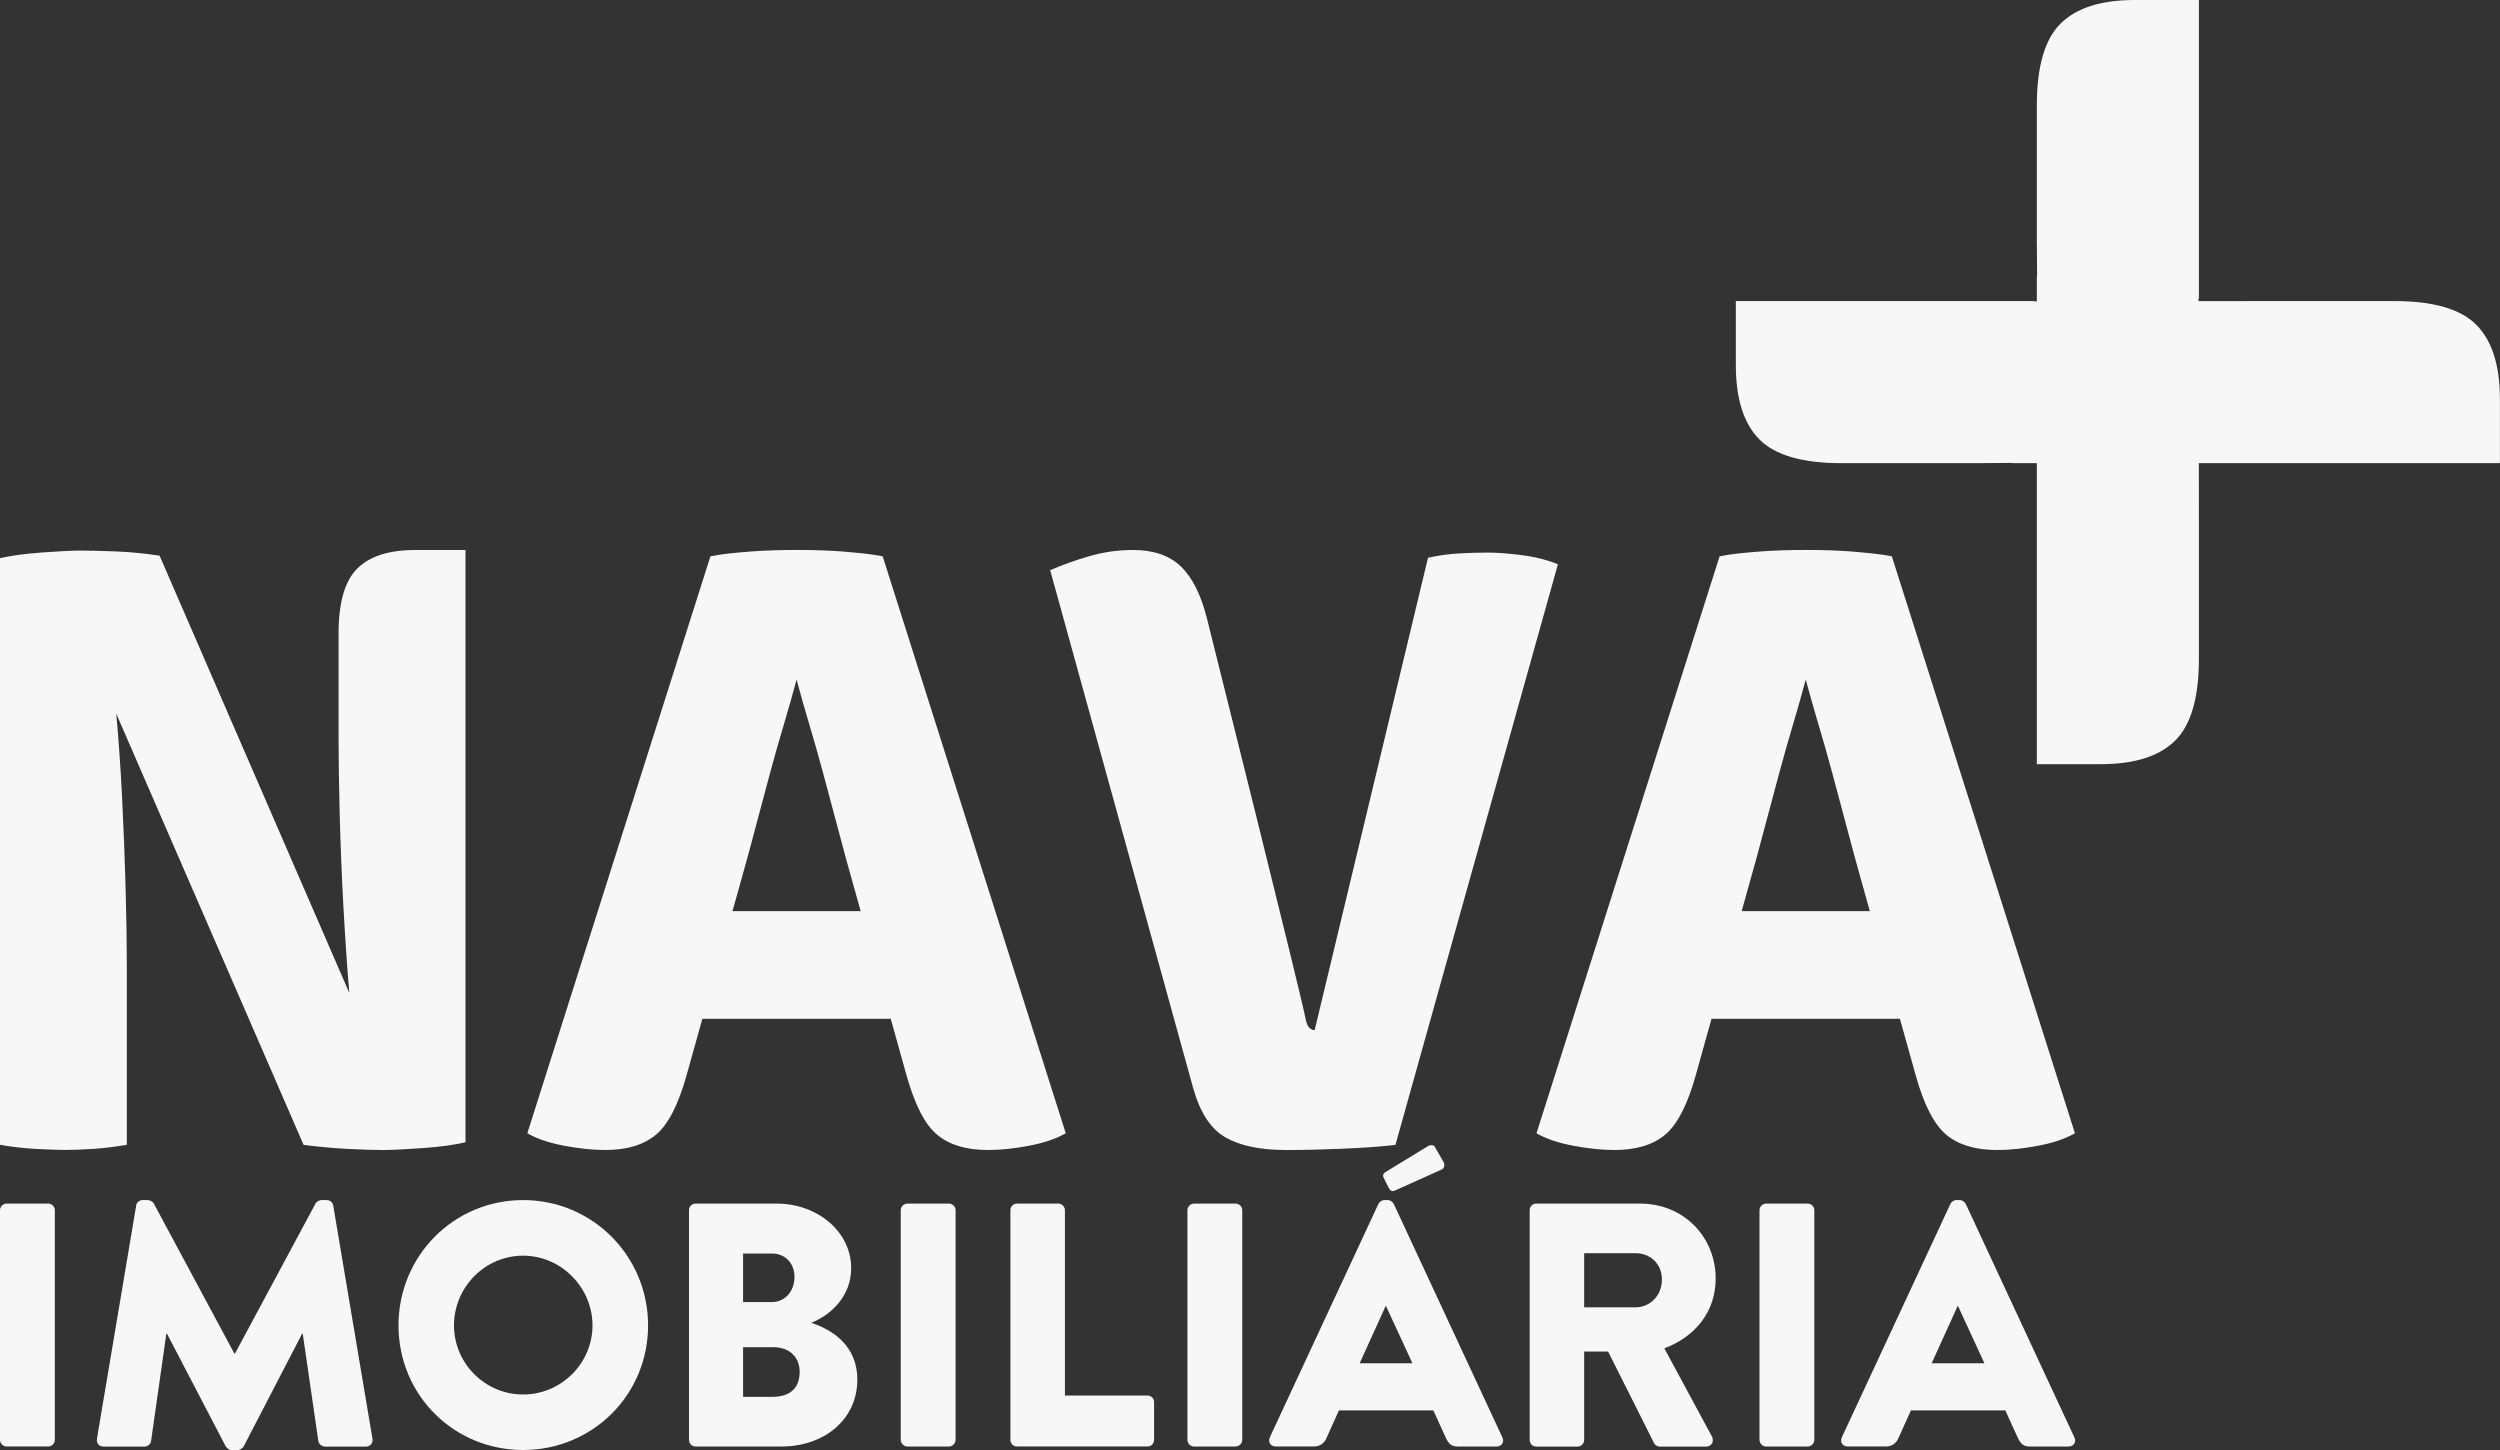
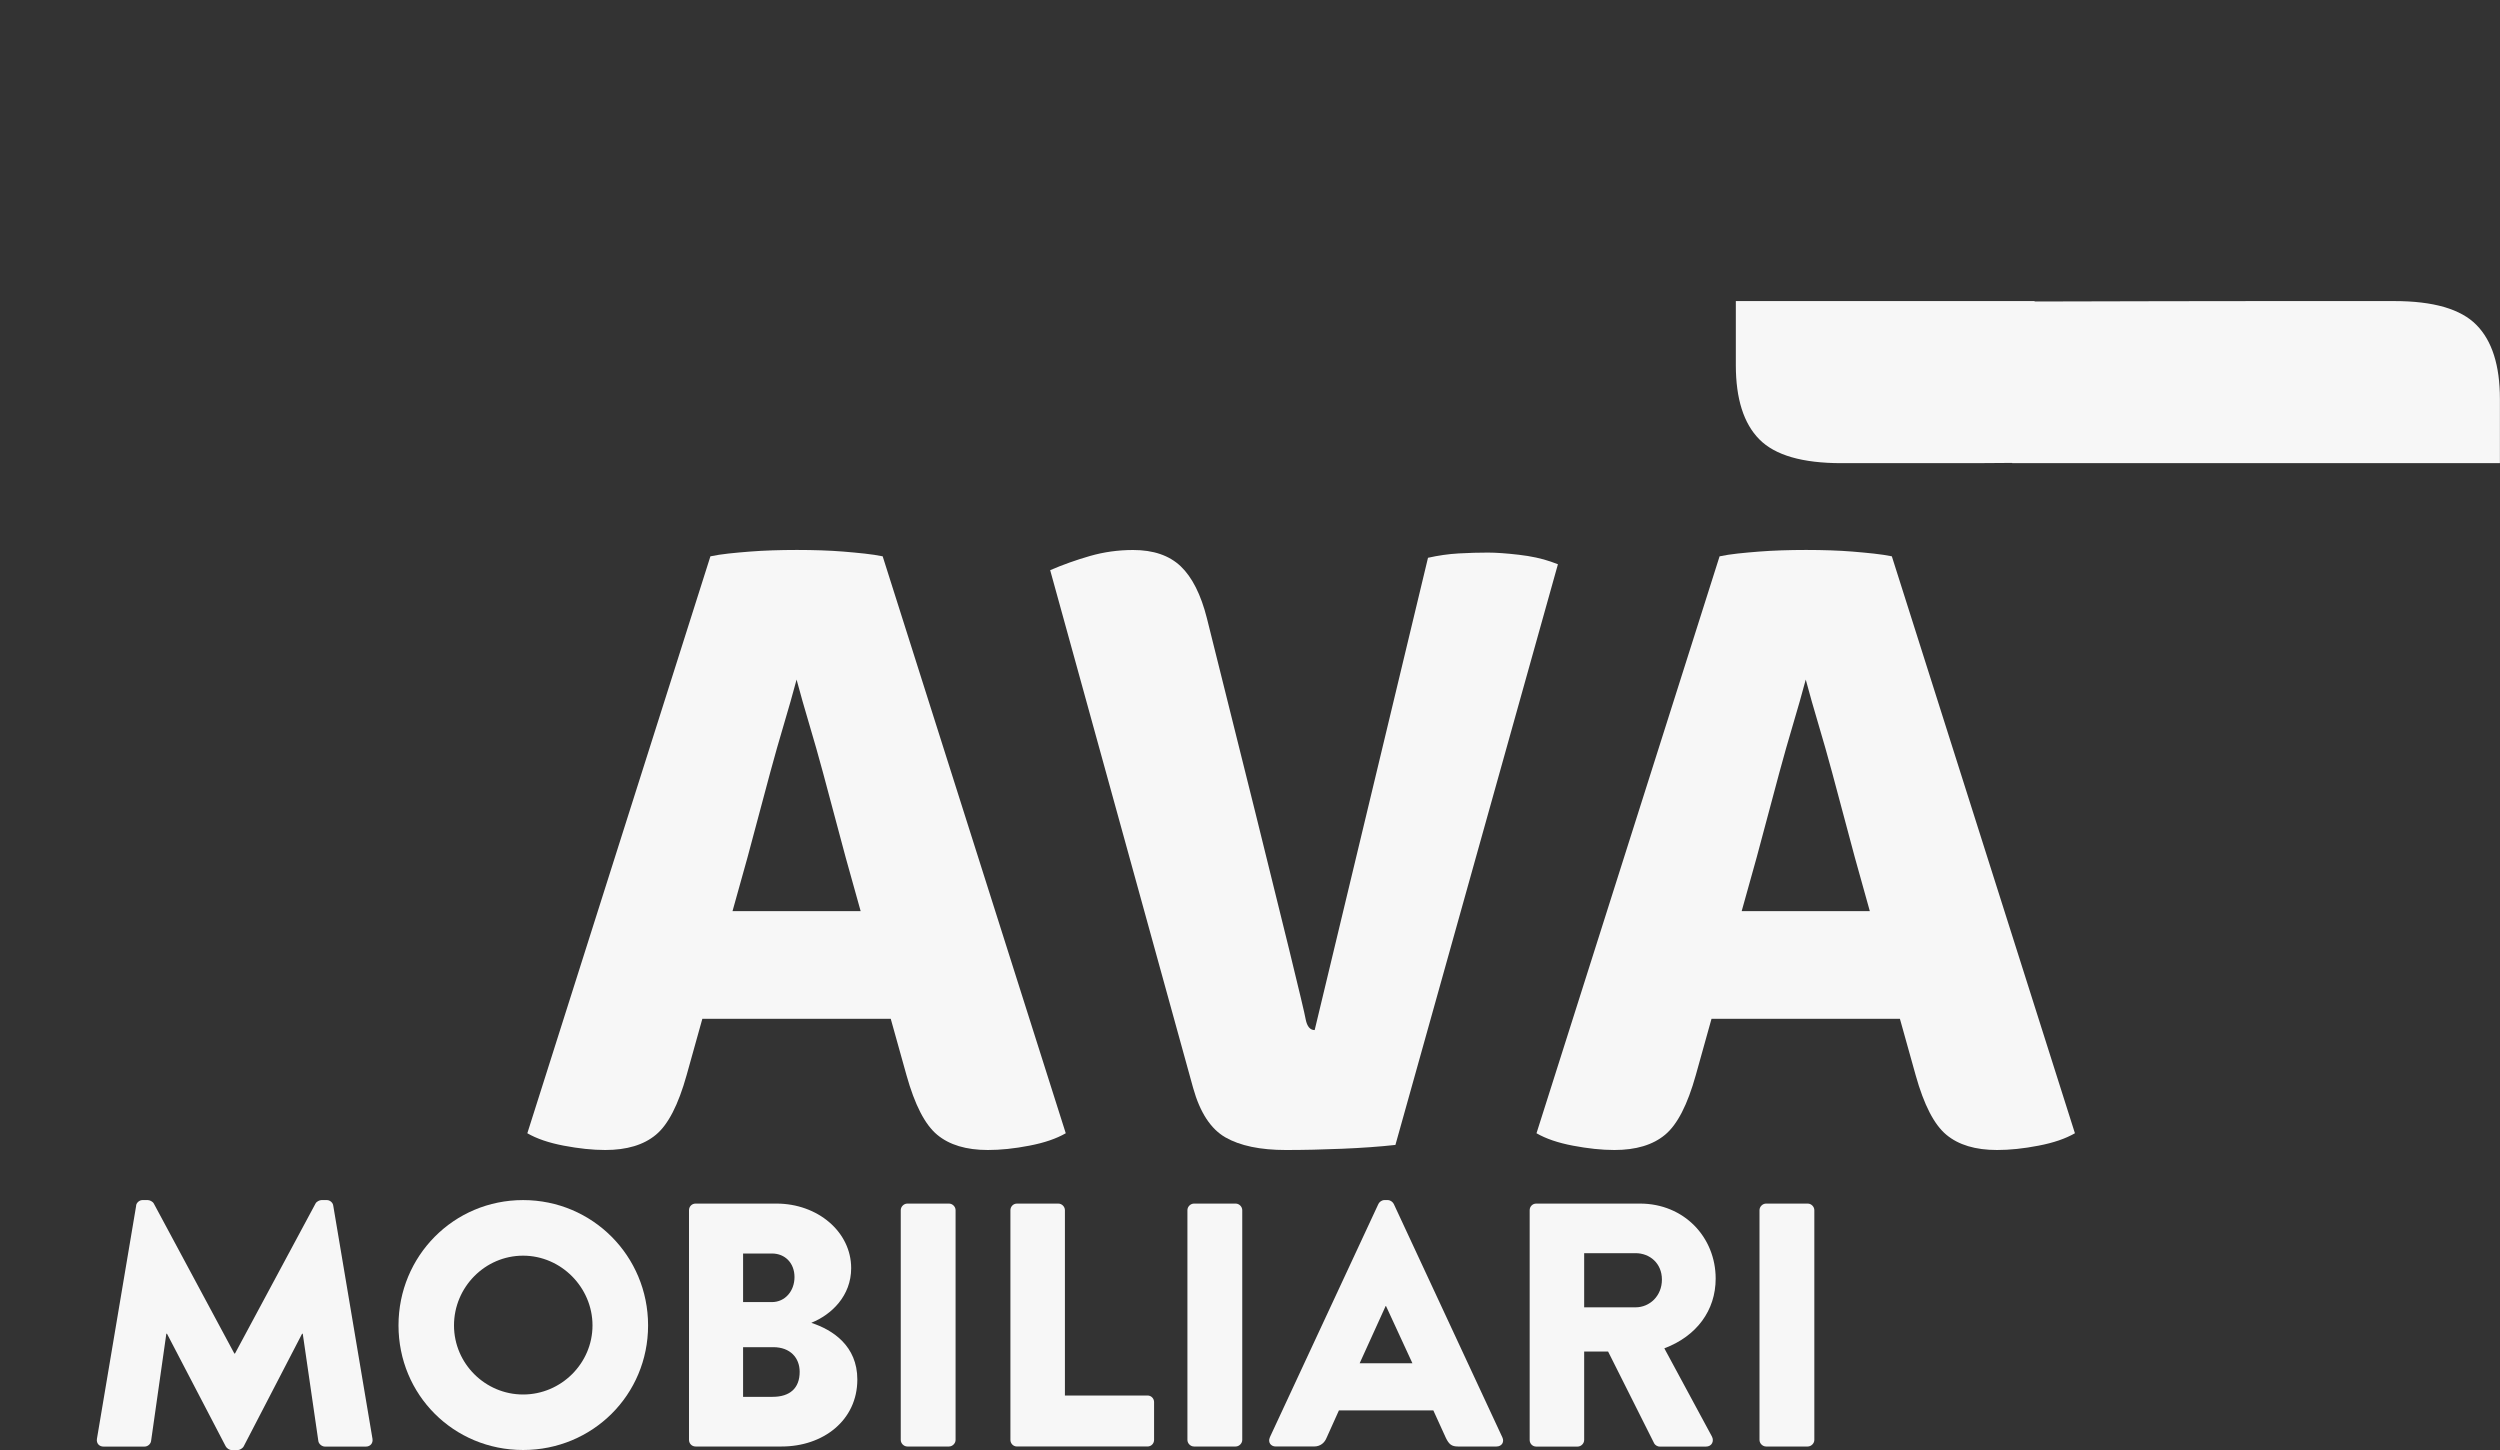
<svg xmlns="http://www.w3.org/2000/svg" id="Layer_2" viewBox="0 0 300 174">
  <rect x="0" y="0" width="300" height="174" fill="#333333" stroke="none" />
  <defs>
    <style>.cls-1{fill:#f7f7f7;}</style>
  </defs>
  <g id="Layer_1-2">
    <g>
-       <path class="cls-1" d="M166.65,142.55l-.64-1.28c-.12-.24,.03-.46,.18-.58l5.19-3.17c.18-.12,.64-.18,.79,.09l1.04,1.8c.24,.46,.06,.76-.18,.92l-5.56,2.5c-.4,.24-.67,.03-.82-.27Z" />
      <g>
        <g>
-           <path class="cls-1" d="M263.87,0h-7.69c-4.03,0-7,.94-8.9,2.82-1.91,1.88-2.86,5.17-2.86,9.85V28.71c0,1.34,.01,2.84,.03,4.46h-.03v58.53h7.69c4.03,0,7-.94,8.9-2.82,1.91-1.88,2.86-5.17,2.86-9.85v-16.03c0-1.73-.02-19.92-.05-27.14h.05V0Z" />
          <path class="cls-1" d="M208.3,36.13v7.69c0,4.03,.94,7,2.82,8.9,1.88,1.91,5.17,2.86,9.85,2.86h16.03c1.34,0,2.84-.01,4.46-.03v.03h58.53v-7.69c0-4.03-.94-7-2.82-8.9-1.88-1.91-5.17-2.86-9.85-2.86h-16.03c-1.73,0-19.92,.02-27.14,.05v-.05h-35.86Z" />
        </g>
        <g>
-           <path class="cls-1" d="M55.18,66h-5.35c-3.15,0-5.47,.74-6.96,2.23-1.49,1.48-2.24,4.07-2.24,7.76v12.63c0,2.38,.04,5.35,.13,8.9,.09,3.55,.23,7.25,.44,11.08,.21,3.83,.44,7.35,.72,10.56l-22.77-52.48h0c-1.77-.27-3.53-.44-5.28-.51-1.75-.07-3.16-.1-4.21-.1s-2.6,.08-4.65,.23C2.96,66.45,1.29,66.68,0,66.98v70.39c1.29,.24,2.67,.4,4.14,.49,1.46,.08,2.69,.13,3.68,.13s2.18-.04,3.47-.13c1.29-.09,2.6-.25,3.93-.49v-21.22c0-2.83-.05-6.06-.15-9.71-.1-3.65-.25-7.3-.43-10.96-.19-3.66-.42-6.94-.69-9.84l22.48,51.74h0c1.82,.24,3.59,.4,5.32,.49,1.73,.09,3.13,.13,4.19,.13s2.7-.08,4.81-.23c2.11-.15,3.81-.39,5.11-.7V66h-.67Z" />
          <path class="cls-1" d="M171.38,66.93c1.2-.27,2.43-.45,3.68-.52,1.25-.07,2.41-.1,3.48-.1,1,0,2.23,.09,3.71,.26,1.48,.17,2.77,.45,3.86,.83l.84,.31-19.5,69.68c-1.89,.21-4.02,.36-6.39,.46s-4.62,.15-6.75,.15c-3.09,0-5.51-.51-7.27-1.52-1.75-1.01-3.04-2.98-3.86-5.91l-17.16-62.15c1.51-.65,3.1-1.22,4.77-1.7,1.67-.48,3.39-.72,5.18-.72,2.44,0,4.34,.65,5.72,1.96,1.37,1.31,2.42,3.39,3.14,6.24,0,0,11.54,46.09,11.85,48.12,.17,.86,.53,1.29,1.08,1.29l13.6-56.68Z" />
          <path class="cls-1" d="M105.93,66.76c-1.3-.27-2.87-.41-4.73-.57-3.17-.26-7.94-.26-11.22,0-1.85,.15-3.43,.29-4.73,.57l-21.97,69.23c1.12,.65,2.58,1.15,4.37,1.49,1.79,.34,3.45,.52,4.98,.52,2.59,0,4.62-.61,6.08-1.83,1.47-1.22,2.69-3.6,3.68-7.14l1.89-6.77h22.61l1.89,6.77c.99,3.54,2.21,5.92,3.68,7.14,1.46,1.22,3.49,1.83,6.08,1.83,1.53,0,3.19-.17,4.98-.52,1.79-.34,3.24-.84,4.37-1.49l-21.97-69.23Zm-18.03,42.58l1.8-6.45c.78-2.89,1.69-6.29,2.73-10.21,1.04-3.91,2.27-7.73,3.16-11.13,.89,3.4,2.12,7.21,3.16,11.13,1.04,3.92,1.95,7.32,2.73,10.21l1.8,6.45h-15.39Z" />
          <path class="cls-1" d="M227.03,66.76c-1.3-.27-2.87-.41-4.73-.57-3.17-.26-7.94-.26-11.22,0-1.85,.15-3.43,.29-4.73,.57l-21.97,69.23c1.12,.65,2.58,1.15,4.37,1.49,1.79,.34,3.45,.52,4.98,.52,2.59,0,4.62-.61,6.08-1.83,1.47-1.22,2.69-3.6,3.68-7.14l1.89-6.77h22.61l1.89,6.77c.99,3.54,2.21,5.92,3.68,7.14,1.46,1.22,3.49,1.83,6.08,1.83,1.53,0,3.19-.17,4.98-.52,1.79-.34,3.24-.84,4.37-1.49l-21.97-69.23Zm-18.03,42.58l1.8-6.45c.78-2.89,1.69-6.29,2.73-10.21,1.04-3.91,2.27-7.73,3.16-11.13,.89,3.4,2.12,7.21,3.16,11.13,1.04,3.92,1.95,7.32,2.73,10.21l1.8,6.45h-15.39Z" />
        </g>
        <g>
-           <path class="cls-1" d="M0,145.22c0-.42,.37-.79,.79-.79H5.79c.42,0,.79,.37,.79,.79v27.57c0,.42-.38,.79-.79,.79H.79c-.42,0-.79-.37-.79-.79v-27.57Z" />
          <path class="cls-1" d="M16.33,144.68c.04-.37,.42-.67,.75-.67h.67c.21,0,.58,.17,.71,.42l9.66,17.99h.08l9.66-17.99c.12-.25,.5-.42,.71-.42h.67c.33,0,.71,.29,.75,.67l4.71,27.99c.08,.54-.29,.92-.79,.92h-4.92c-.37,0-.75-.33-.79-.67l-1.87-12.87h-.08l-7,13.5c-.12,.25-.5,.46-.71,.46h-.75c-.25,0-.58-.21-.71-.46l-7.04-13.5h-.08l-1.83,12.87c-.04,.33-.37,.67-.79,.67h-4.92c-.5,0-.87-.37-.79-.92l4.71-27.99Z" />
          <path class="cls-1" d="M62.77,144.01c8.33,0,15,6.71,15,15.04s-6.66,14.95-15,14.95-14.95-6.62-14.95-14.95,6.62-15.04,14.95-15.04Zm0,23.33c4.58,0,8.33-3.75,8.33-8.29s-3.75-8.37-8.33-8.37-8.29,3.79-8.29,8.37,3.75,8.29,8.29,8.29Z" />
          <path class="cls-1" d="M97.38,158.75c2.54,.83,5.5,2.75,5.5,6.79,0,4.92-4.12,8.04-9.08,8.04h-10.33c-.46,0-.79-.37-.79-.79v-27.57c0-.42,.33-.79,.79-.79h9.71c4.92,0,8.96,3.37,8.96,7.75,0,3.33-2.37,5.58-4.75,6.54v.04Zm-4.75-2.5c1.58,0,2.71-1.33,2.71-3s-1.12-2.83-2.71-2.83h-3.46v5.83h3.46Zm.08,11.37c2.08,0,3.25-1.04,3.25-3,0-1.67-1.12-2.96-3.17-2.96h-3.62v5.96h3.54Z" />
          <path class="cls-1" d="M108.09,145.22c0-.42,.37-.79,.79-.79h5c.42,0,.79,.37,.79,.79v27.57c0,.42-.38,.79-.79,.79h-5c-.42,0-.79-.37-.79-.79v-27.57Z" />
          <path class="cls-1" d="M121.25,145.22c0-.42,.33-.79,.79-.79h4.96c.42,0,.79,.37,.79,.79v22.24h9.91c.46,0,.79,.37,.79,.79v4.54c0,.42-.33,.79-.79,.79h-15.66c-.46,0-.79-.37-.79-.79v-27.57Z" />
          <path class="cls-1" d="M142.49,145.22c0-.42,.37-.79,.79-.79h5c.42,0,.79,.37,.79,.79v27.57c0,.42-.38,.79-.79,.79h-5c-.42,0-.79-.37-.79-.79v-27.57Z" />
          <path class="cls-1" d="M152.37,172.5l13.04-28.03c.12-.25,.42-.46,.71-.46h.42c.29,0,.58,.21,.71,.46l13.04,28.03c.25,.54-.08,1.08-.71,1.08h-4.62c-.75,0-1.08-.25-1.46-1.04l-1.5-3.29h-11.33l-1.5,3.33c-.21,.5-.67,1-1.5,1h-4.58c-.62,0-.96-.54-.71-1.08Zm17.12-8.91l-3.17-6.87h-.04l-3.12,6.87h6.33Z" />
          <path class="cls-1" d="M183.56,145.22c0-.42,.33-.79,.79-.79h12.45c5.29,0,9.08,4.04,9.08,9,0,3.83-2.29,6.91-6.16,8.37l5.71,10.58c.29,.54,0,1.21-.71,1.21h-5.54c-.33,0-.58-.21-.67-.37l-5.54-11.04h-2.87v10.62c0,.42-.37,.79-.79,.79h-4.96c-.46,0-.79-.37-.79-.79v-27.57Zm12.7,11.66c1.71,0,3.17-1.37,3.17-3.33s-1.46-3.17-3.17-3.17h-6.16v6.5h6.16Z" />
          <path class="cls-1" d="M211.14,145.22c0-.42,.37-.79,.79-.79h5c.42,0,.79,.37,.79,.79v27.57c0,.42-.38,.79-.79,.79h-5c-.42,0-.79-.37-.79-.79v-27.57Z" />
-           <path class="cls-1" d="M221.01,172.5l13.04-28.03c.12-.25,.42-.46,.71-.46h.42c.29,0,.58,.21,.71,.46l13.04,28.03c.25,.54-.08,1.08-.71,1.08h-4.62c-.75,0-1.08-.25-1.46-1.04l-1.5-3.29h-11.33l-1.5,3.33c-.21,.5-.67,1-1.5,1h-4.58c-.62,0-.96-.54-.71-1.08Zm17.12-8.91l-3.17-6.87h-.04l-3.12,6.87h6.33Z" />
        </g>
      </g>
    </g>
  </g>
</svg>